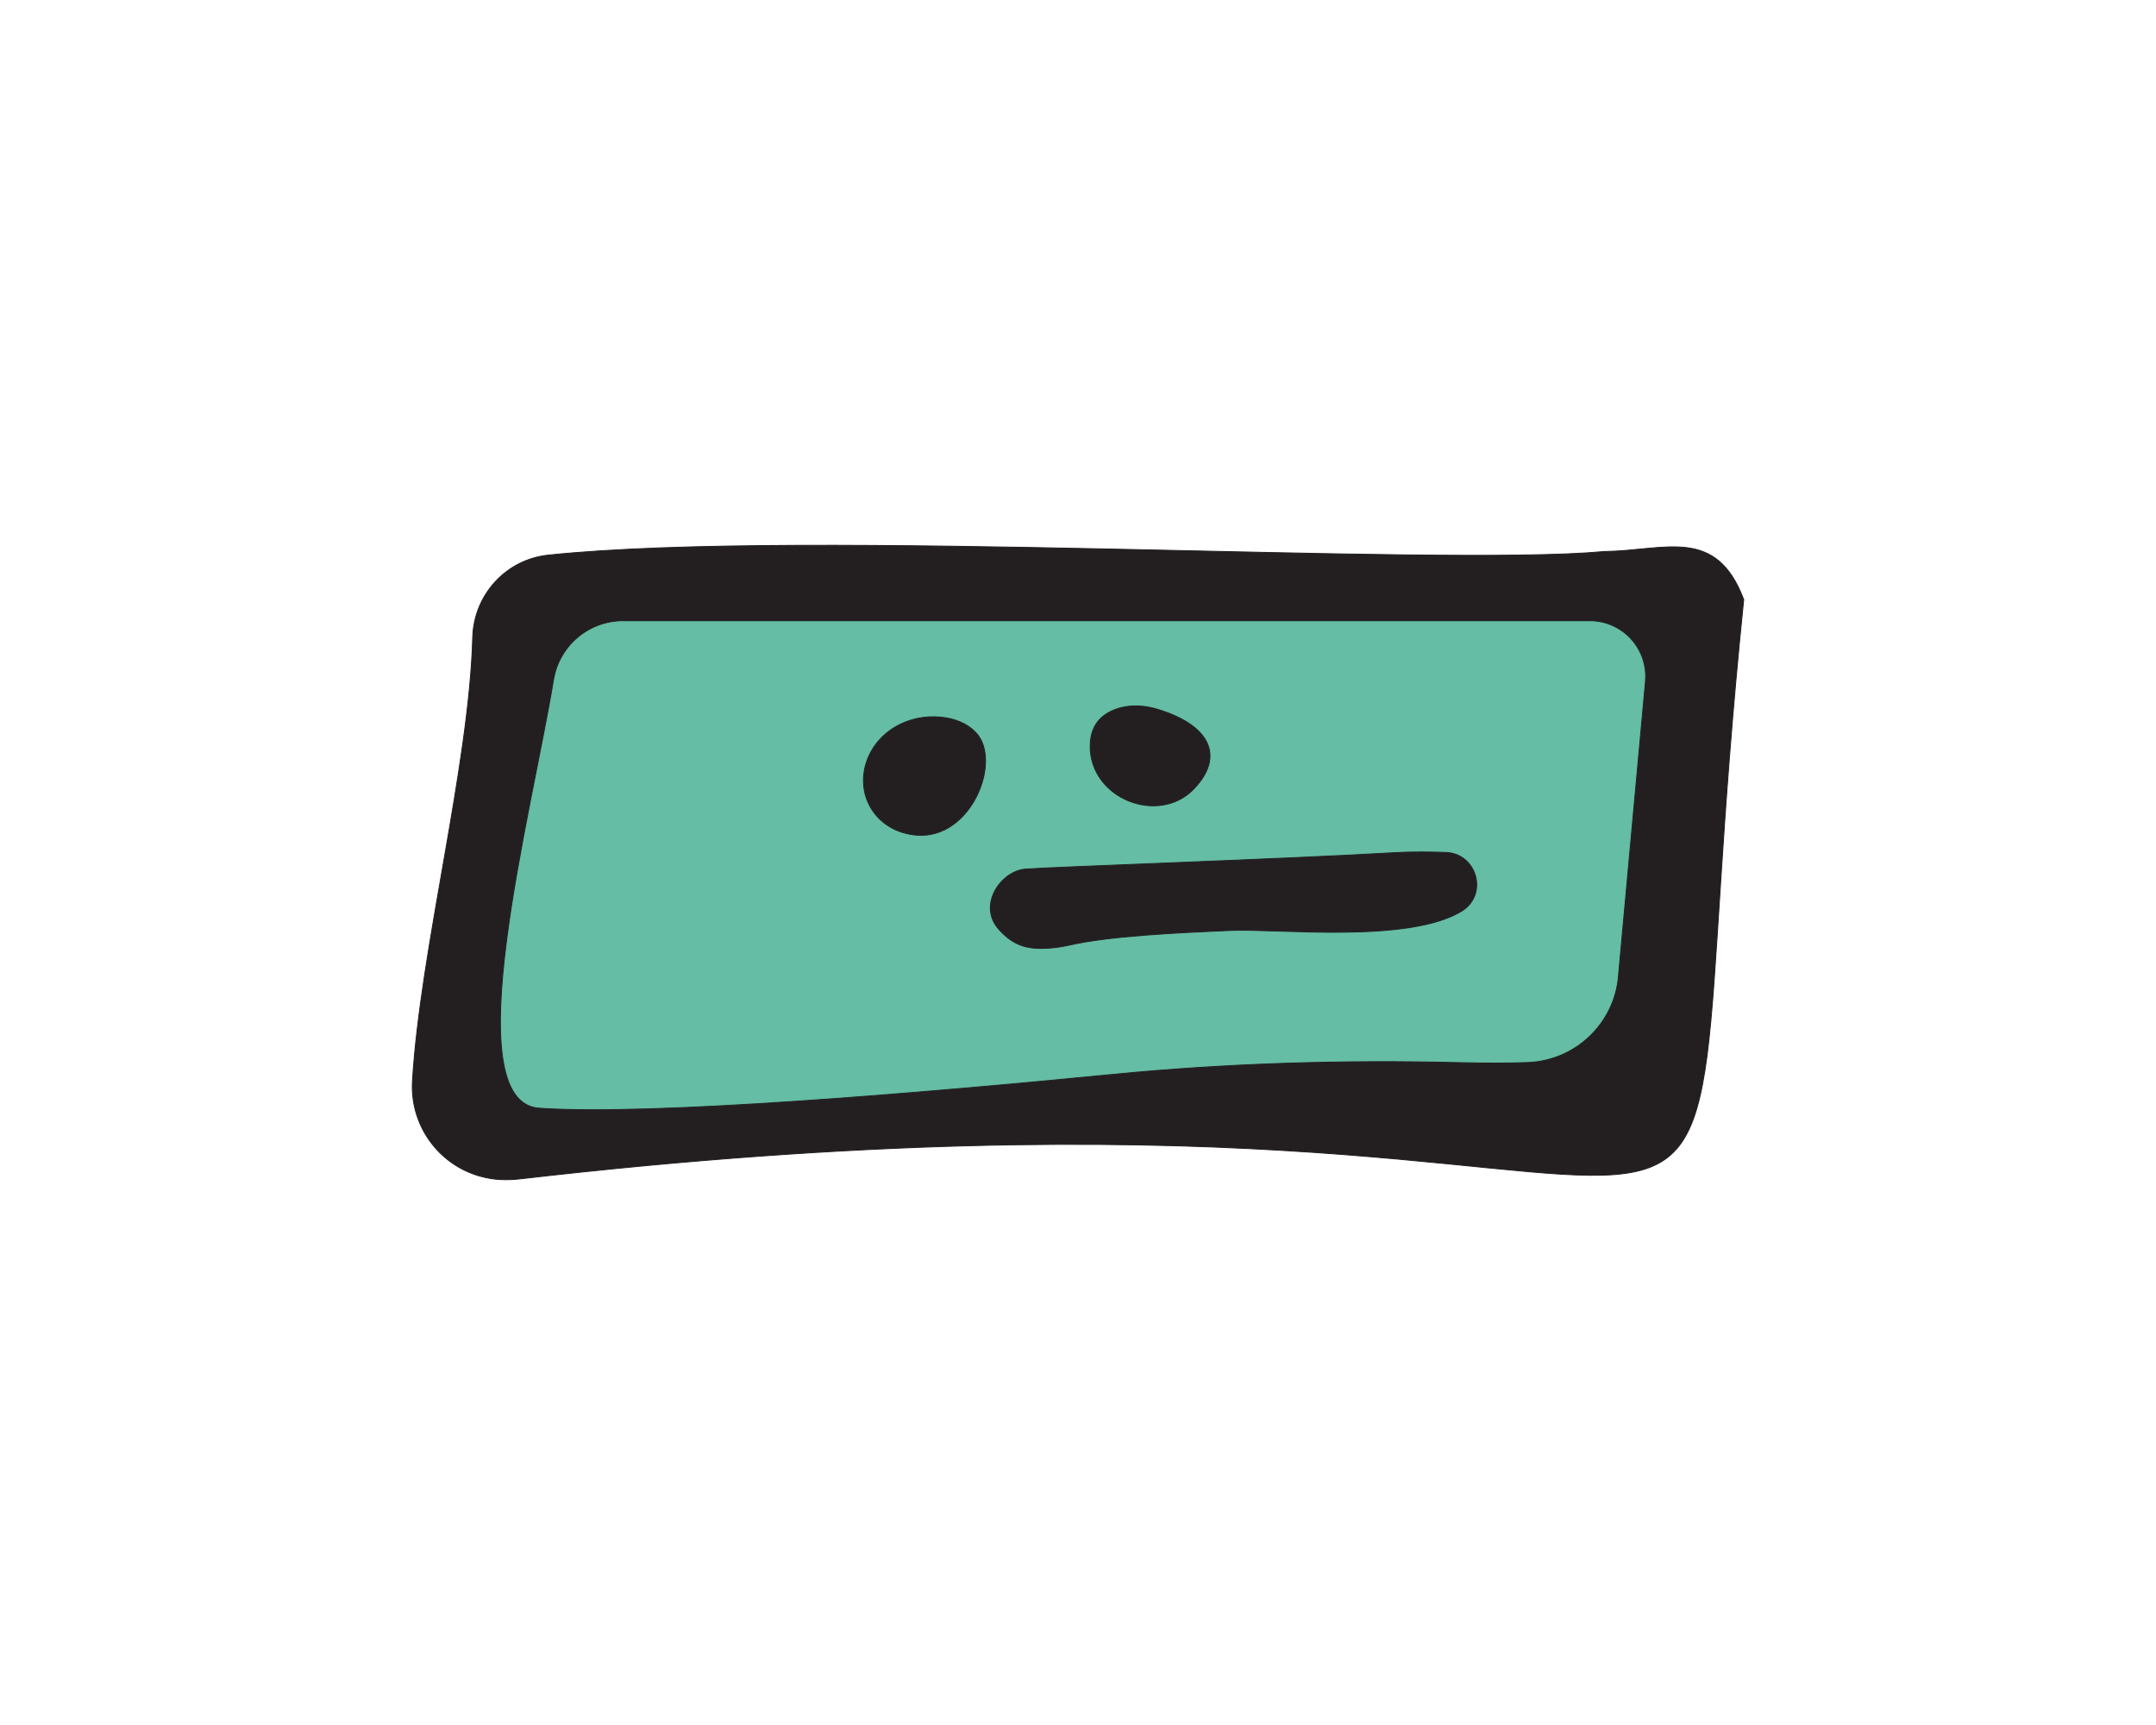
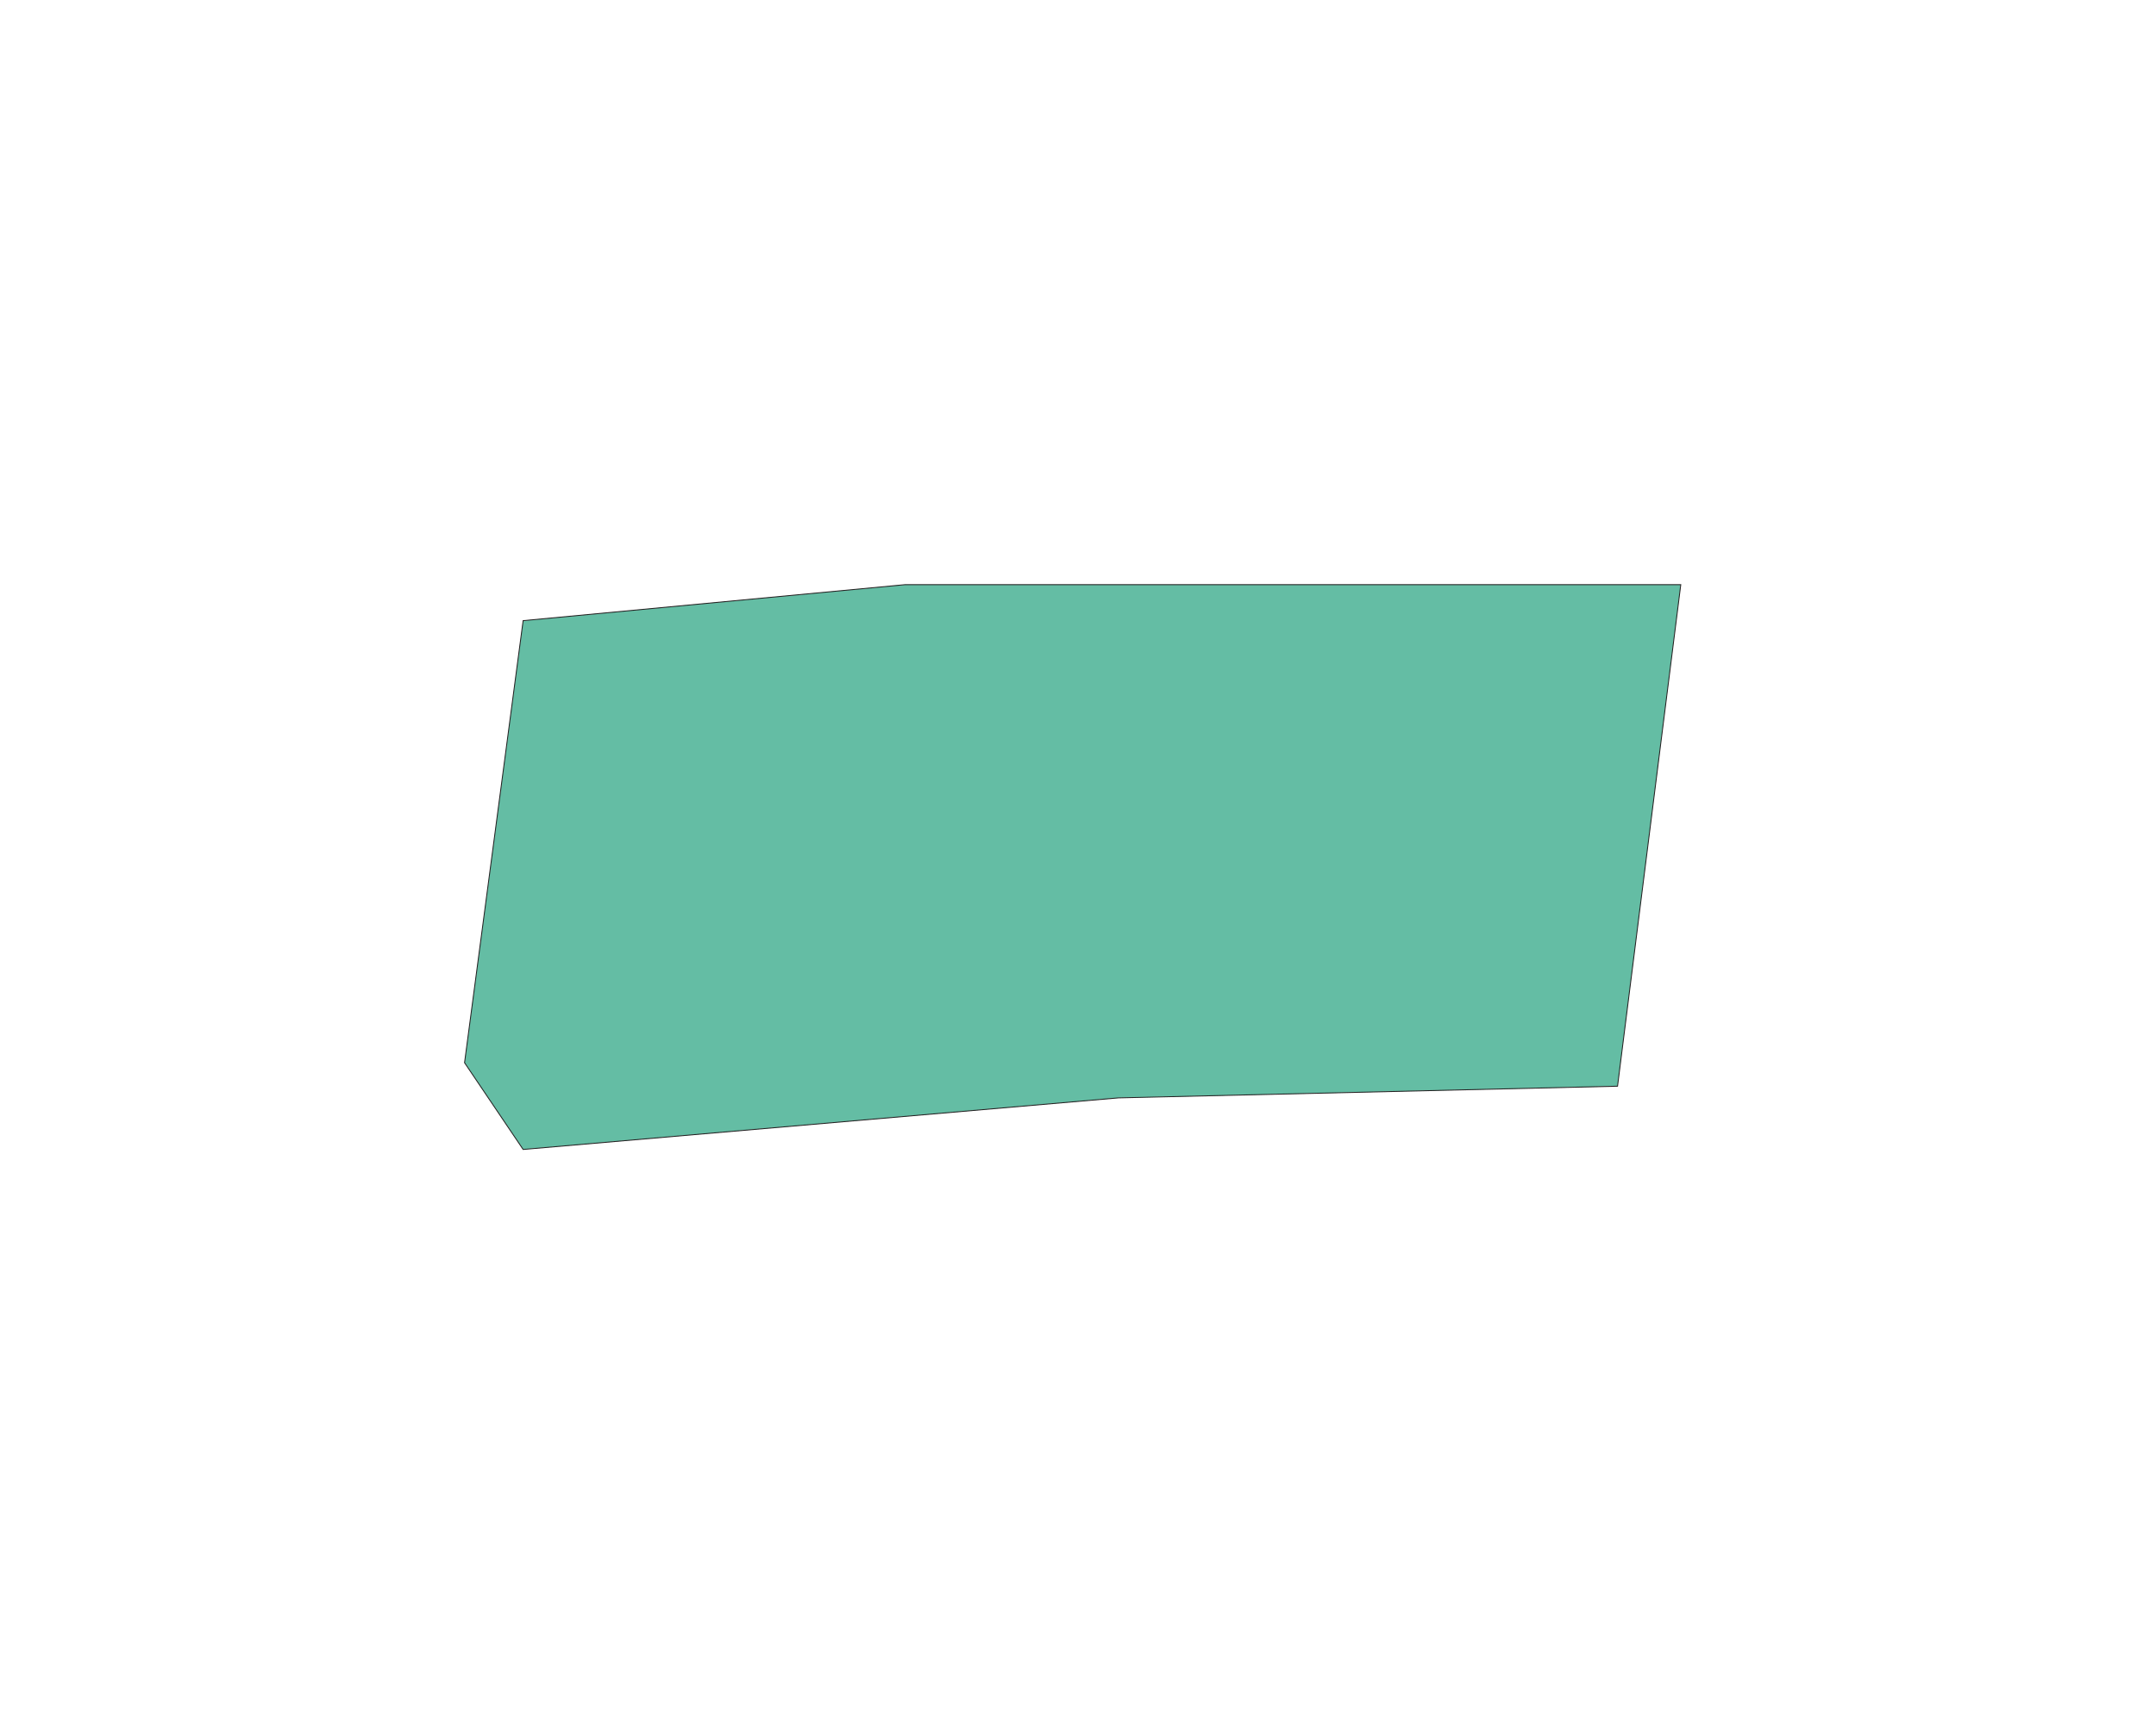
<svg xmlns="http://www.w3.org/2000/svg" id="Layer_1" data-name="Layer 1" viewBox="0 0 360 288">
  <defs>
    <style>
      .cls-1 {
        fill: #231f20;
      }

      .cls-1, .cls-2 {
        stroke: #231f20;
        stroke-miterlimit: 10;
        stroke-width: .15px;
      }

      .cls-2 {
        fill: #64bda4;
      }
    </style>
  </defs>
  <polygon class="cls-2" points="87.35 103.62 77.57 177.43 87.35 191.91 186.74 183.3 270.09 181.35 280.65 97.61 151.13 97.61 87.35 103.62" />
  <g>
-     <path class="cls-1" d="m291.16,100.1c-4.64-12.31-13.1-8.15-23.28-8.02-28.21,2.61-133.27-3.92-176.34.6-7.06.74-12.42,6.64-12.61,13.73-.57,21.45-8.73,52.03-10.06,74.05-.44,7.29,4.23,13.91,11.25,15.9.06.02.12.04.19.05,2.15.61,4.4.66,6.63.4,230.79-26.67,188.4,57,204.22-96.71Zm-20.92,62.96c-.72,7.88-7.17,14-15.07,14.33-3.4.14-7.42.12-11.55.02-19.43-.48-38.88.11-58.23,2.01-31.31,3.06-76.56,6.9-95.36,5.6-14.13-.98-1.27-49.27,2.39-71.52.94-5.69,5.85-9.87,11.62-9.87,9.79,0,22.77,0,22.77,0h138.66c1.58,0,3.13.4,4.51,1.16h0c3.24,1.79,5.11,5.33,4.77,9.01l-4.52,49.27Z" />
-     <path class="cls-1" d="m157.09,119.73c-5.31-.52-10.56,2.28-12.34,7.31-2.09,5.9,1.7,11.84,8.27,12.39,9.15.77,14.3-12.33,10.01-17.02-1.6-1.75-3.81-2.47-5.95-2.68Z" />
-     <path class="cls-1" d="m182.04,124.56c0-4.08,2.6-5.72,4.99-6.37,2.01-.55,4.14-.39,6.14.2,8.83,2.62,11.48,7.9,6.08,13.41-5.84,5.96-17.22,1.57-17.22-7.24Z" />
-     <path class="cls-1" d="m171.22,145.1c4.07-.33,43.51-1.68,61.63-2.74,2.89-.17,5.98-.13,8.57-.04,5.22.19,7.11,7.06,2.65,9.79-8.89,5.45-30.86,2.89-38.53,3.23-9.55.42-20.25.93-26.93,2.44-1.22.27-2.45.47-3.7.53-2.65.13-5.4,0-8.19-3.23-3.5-4.04.43-9.65,4.5-9.98Z" />
+     <path class="cls-1" d="m157.09,119.73Z" />
  </g>
</svg>